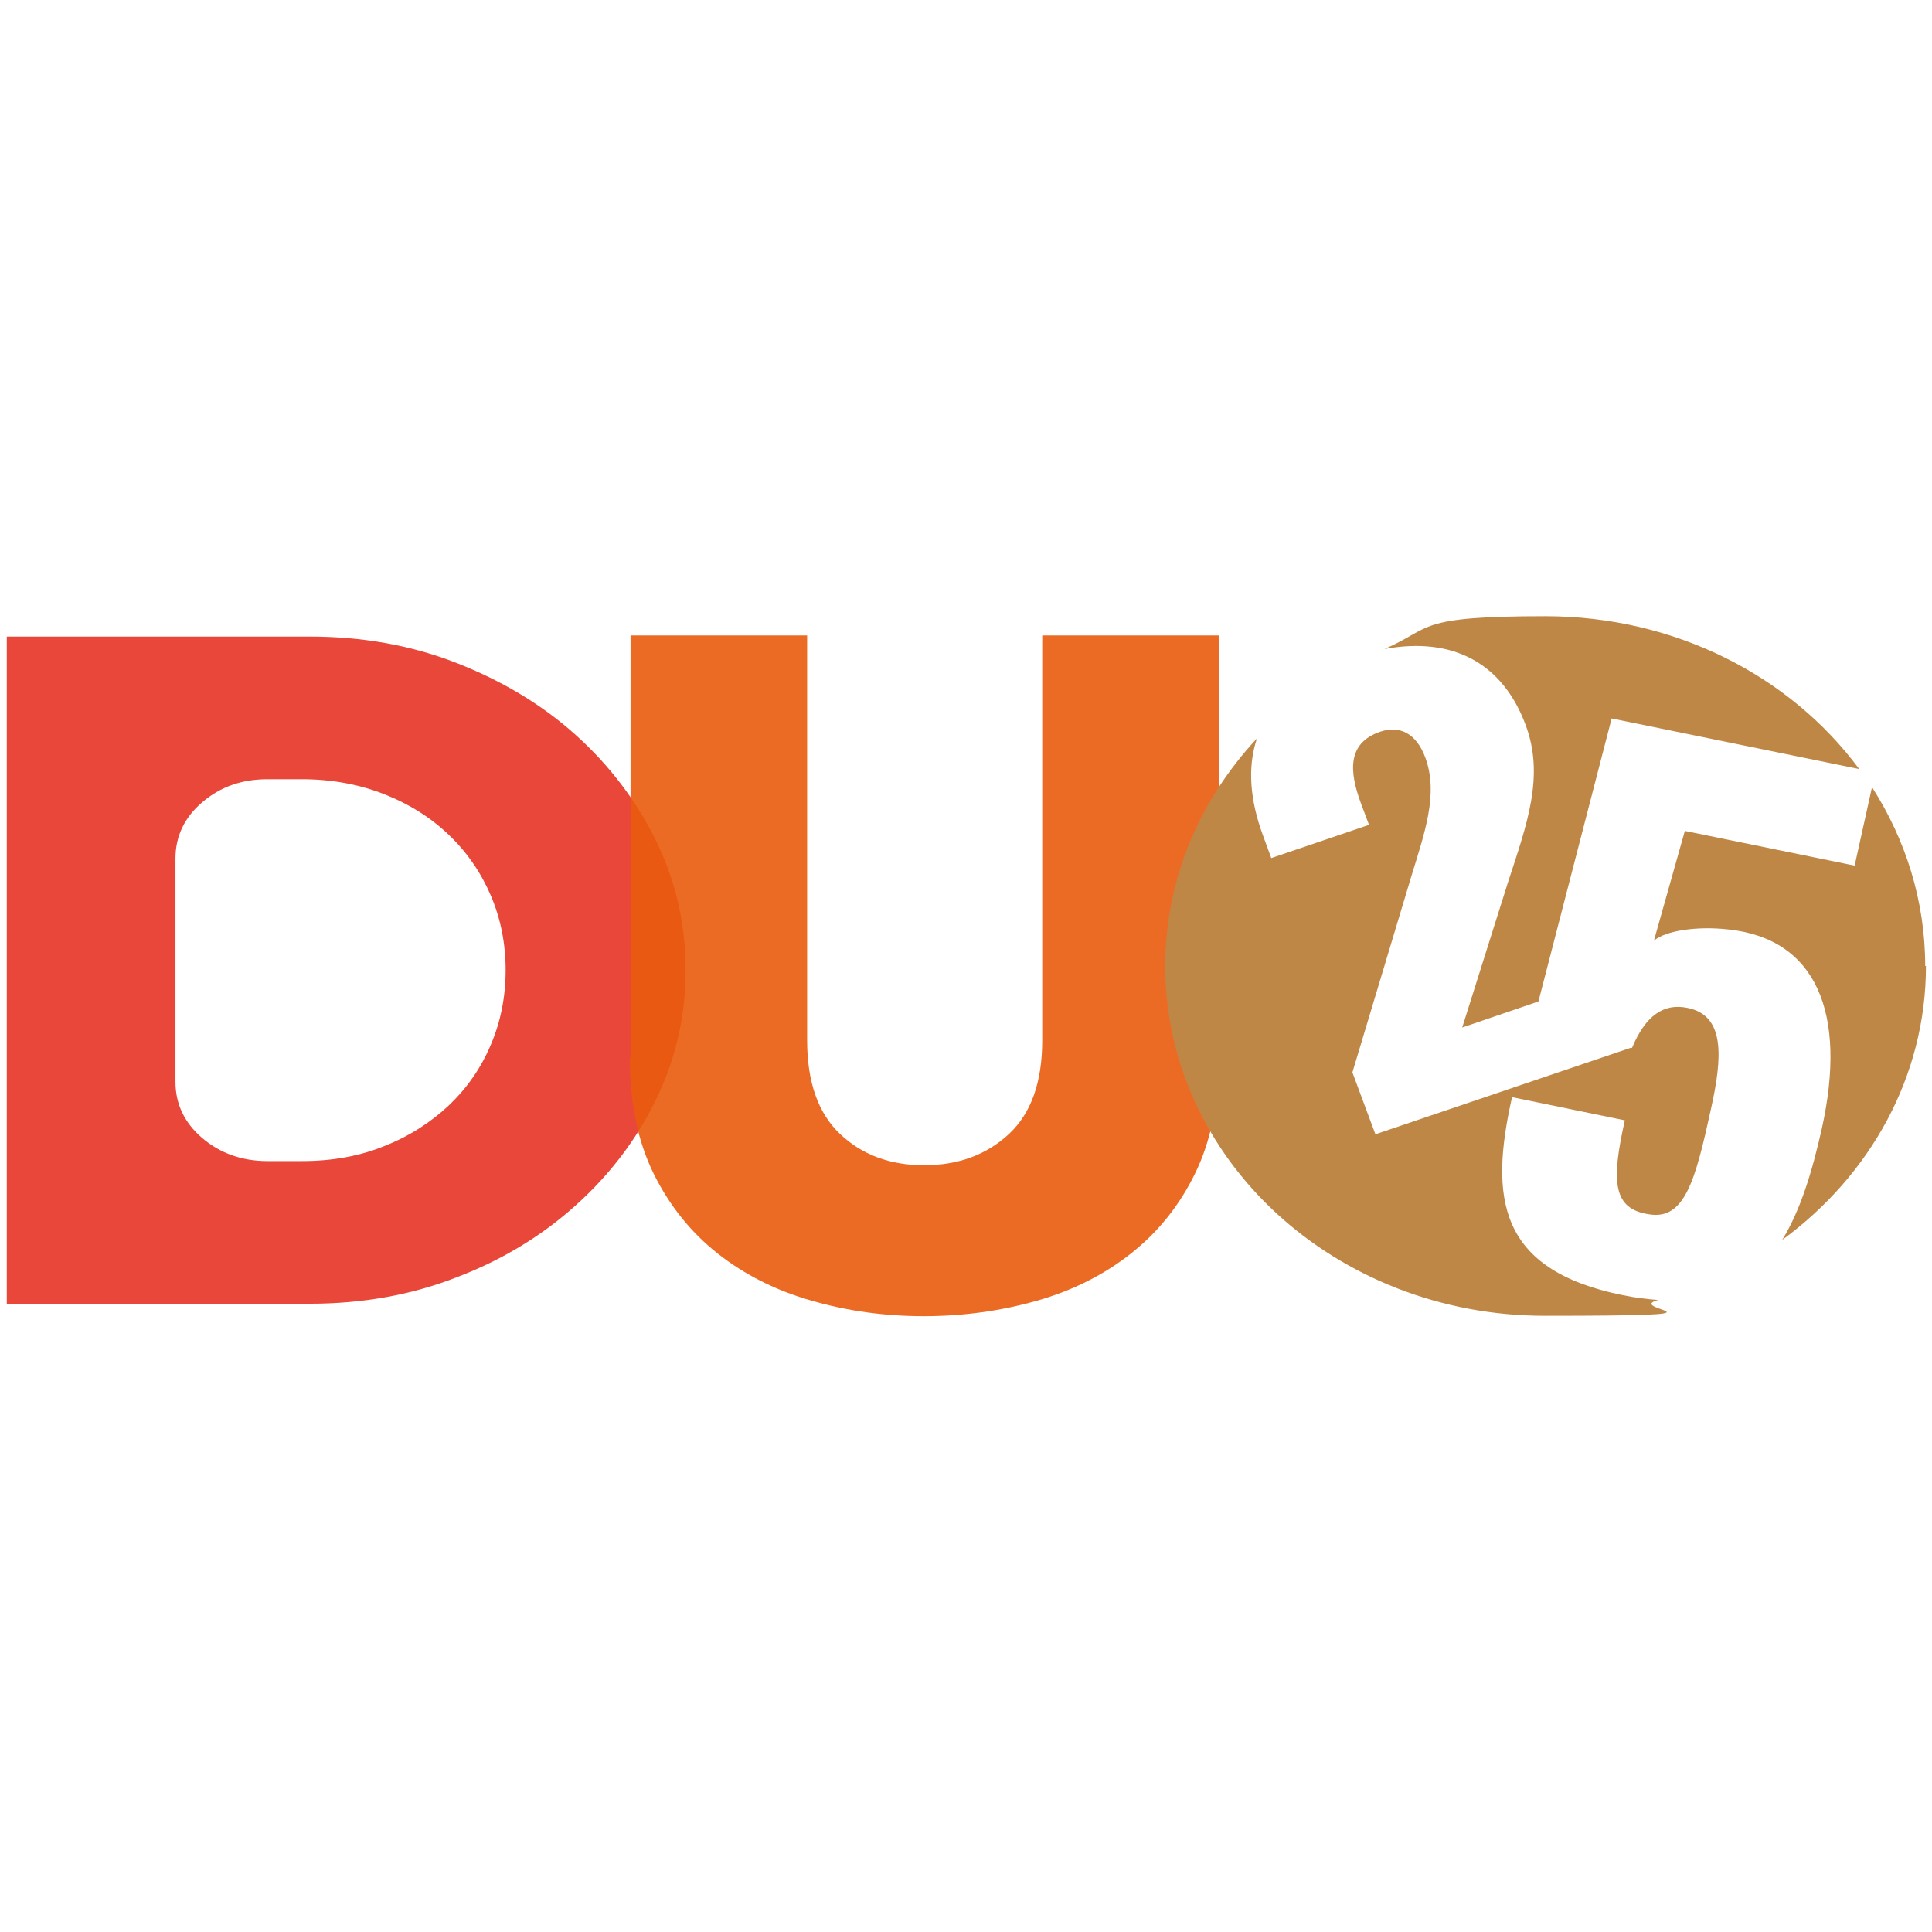
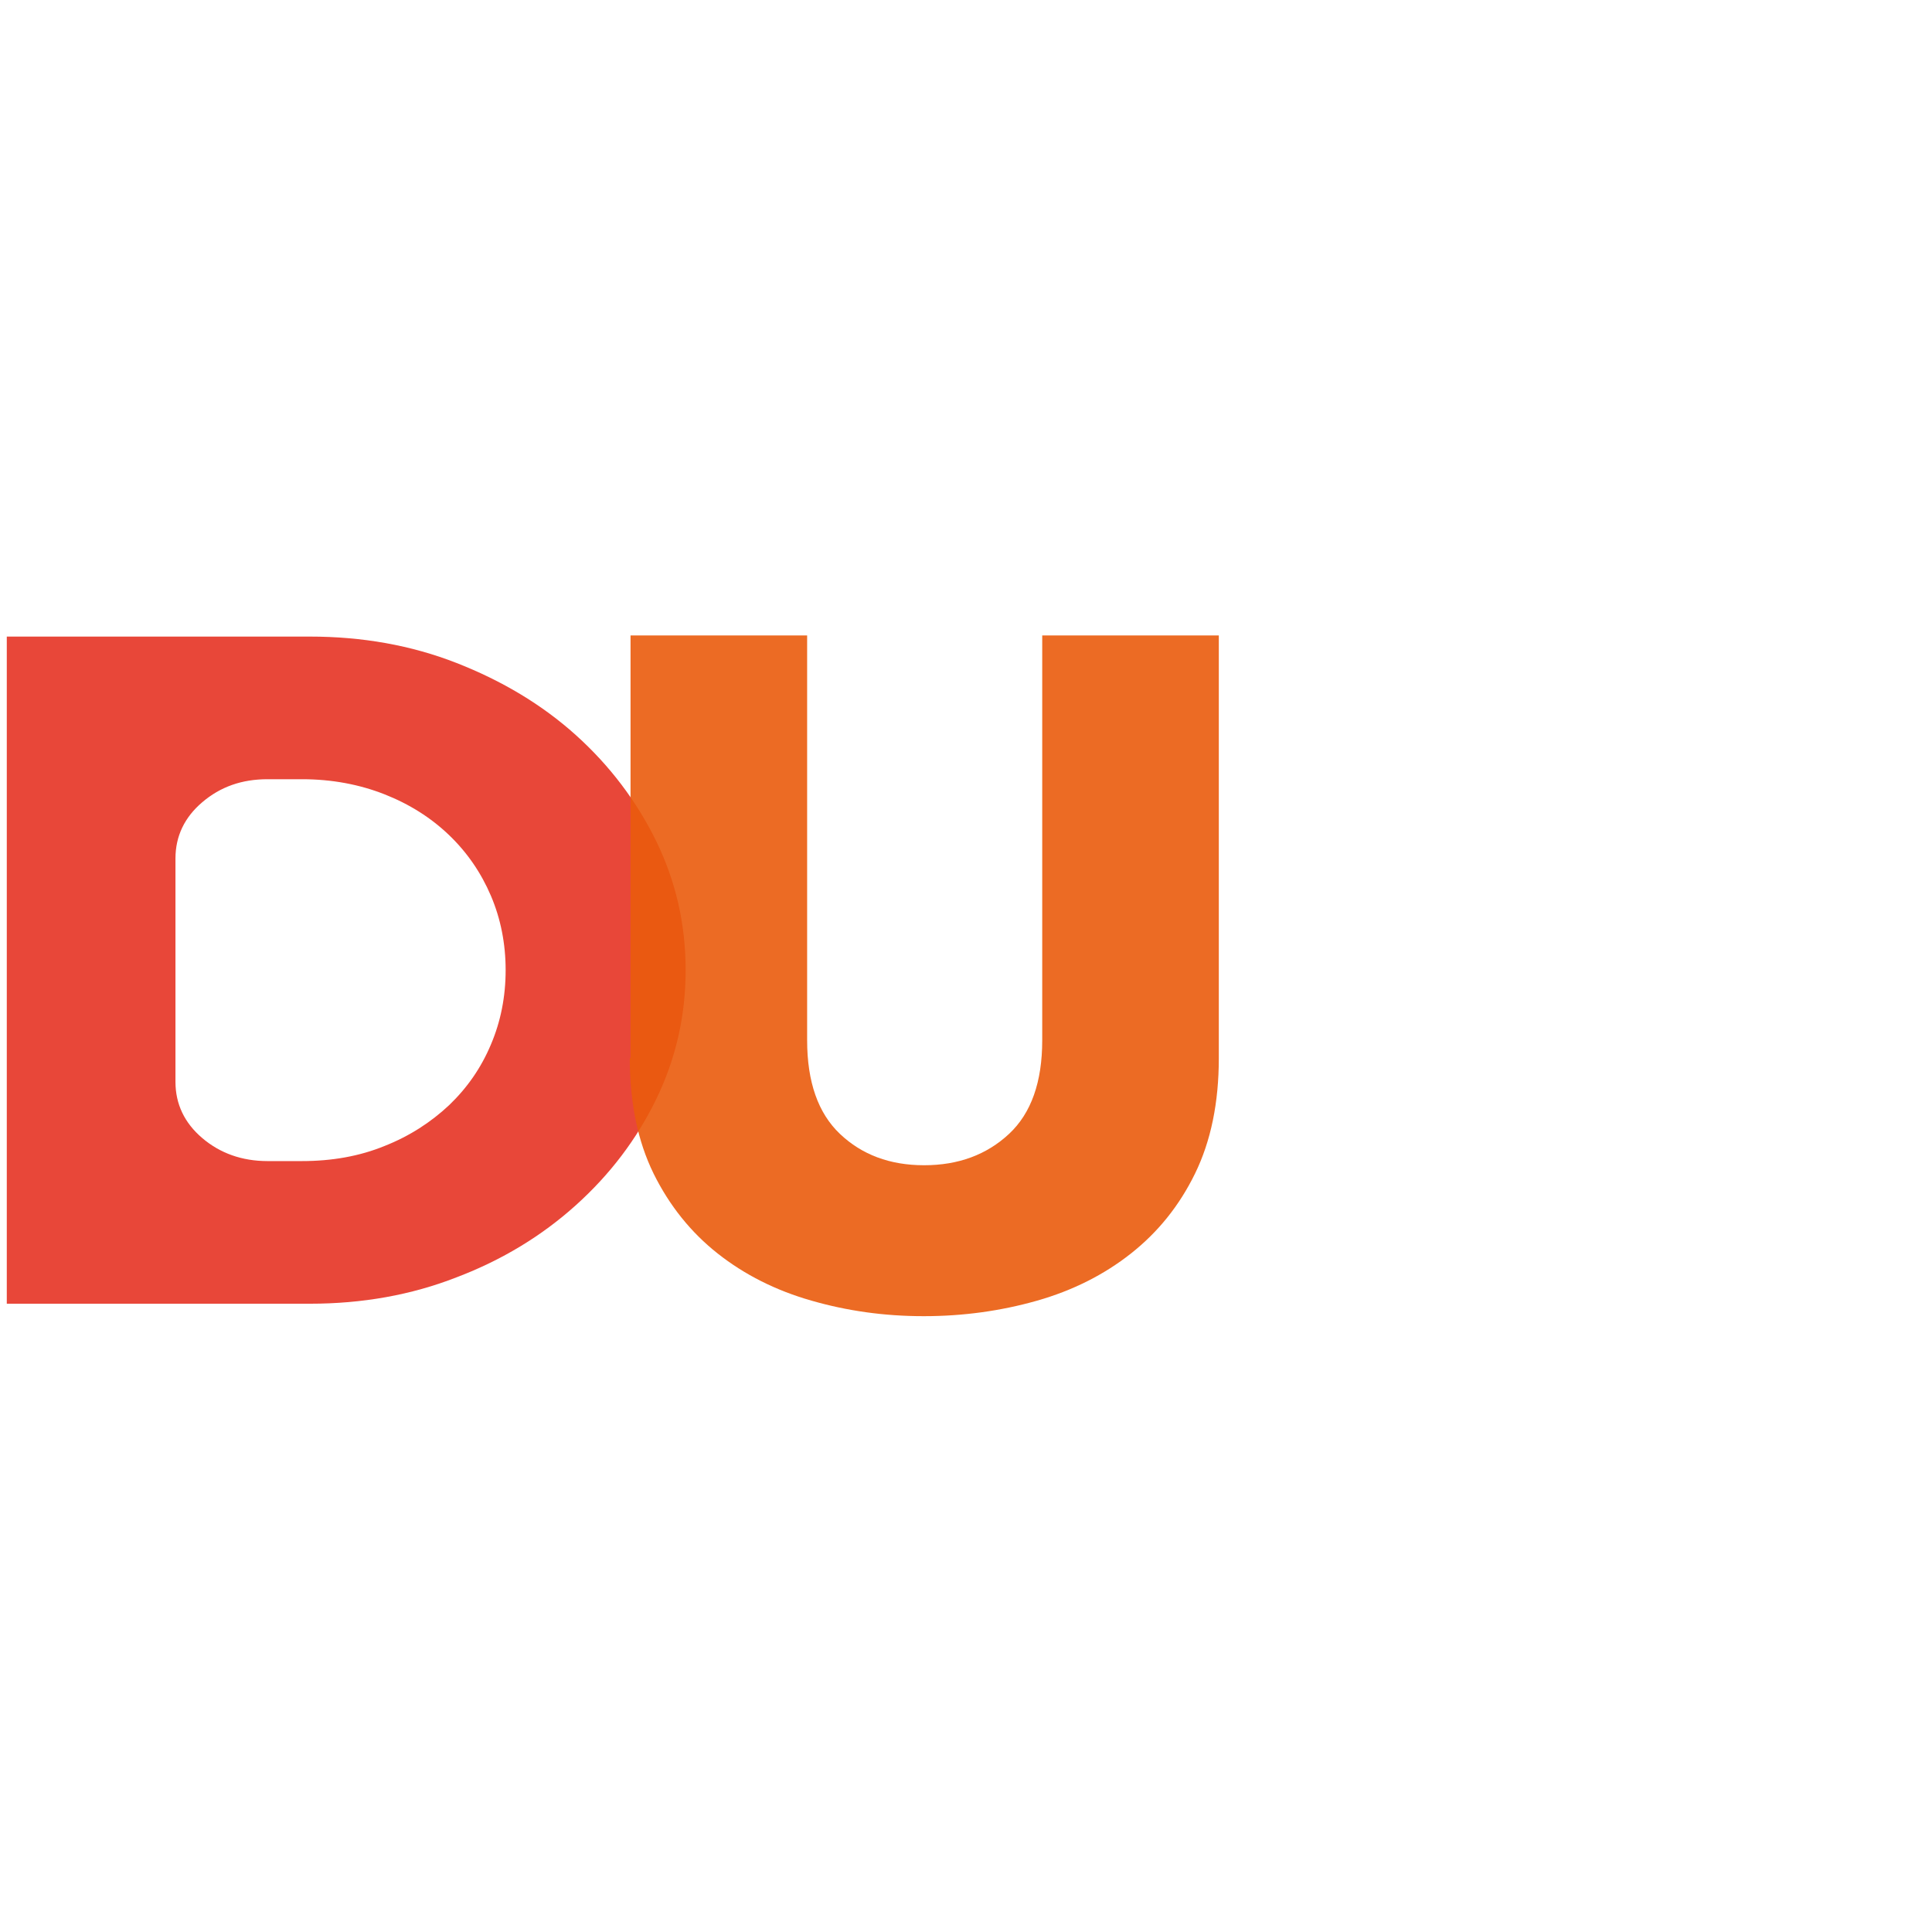
<svg xmlns="http://www.w3.org/2000/svg" version="1.1" viewBox="0 0 512 512">
  <defs>
    <style>
      .st0 {
        fill: #e63323;
      }

      .st1 {
        fill: #ea5b0c;
      }

      .st2 {
        fill: #bf8746;
      }

      .st3 {
        isolation: isolate;
      }

      .st4 {
        opacity: .9;
      }

      .st4, .st5 {
        mix-blend-mode: multiply;
      }
    </style>
  </defs>
  <g class="st3">
    <g id="Calque_1">
      <g>
        <g class="st4">
          <path class="st0" d="M181.7,257.1c0,12.1-2.6,23.5-7.8,34.2-5.2,10.7-12.3,20-21.3,28.1-9,8.1-19.5,14.5-31.6,19.1-12,4.7-25,7-38.9,7H1.8v-176.8h80.3c13.9,0,26.9,2.3,38.9,7,12,4.7,22.6,11,31.6,19.1,9,8.1,16.1,17.5,21.3,28.1,5.2,10.7,7.8,22,7.8,34.2ZM80,307.7c8,0,15.3-1.3,21.9-4,6.6-2.6,12.3-6.3,17.1-10.8,4.8-4.6,8.5-9.9,11.1-16.1,2.6-6.1,3.9-12.7,3.9-19.7s-1.3-13.6-3.9-19.7c-2.6-6.1-6.3-11.5-11.1-16.1-4.8-4.6-10.5-8.2-17.1-10.8-6.6-2.6-13.9-4-21.9-4h-9.1c-6.8,0-12.5,2-17.3,6.1-4.7,4-7.1,9-7.1,14.9v59.2c0,5.9,2.4,10.9,7.1,14.9,4.7,4,10.5,6.1,17.3,6.1h9.1Z" />
        </g>
        <g class="st4">
          <path class="st1" d="M167.1,280.4v-112h46.8v107.3c0,11,2.9,19.3,8.7,24.8,5.8,5.5,13.2,8.3,22.3,8.3s16.6-2.8,22.5-8.3c5.9-5.5,8.8-13.8,8.8-24.8v-107.3h46.8v112c0,11.8-2.1,22-6.3,30.6-4.2,8.6-9.9,15.6-17,21.2-7.1,5.6-15.4,9.8-24.9,12.5-9.5,2.7-19.5,4.1-30,4.1s-20.3-1.4-29.7-4.1c-9.5-2.7-17.8-6.9-24.9-12.5-7.1-5.6-12.8-12.7-17-21.2-4.2-8.6-6.3-18.7-6.3-30.6Z" />
        </g>
        <g class="st5">
-           <path class="st2" d="M400.9,290.8l29.7,6.1c-3.7,16.4-3.1,23.5,6.4,24.9,9.5,1.6,12.3-9.1,16.4-27.8,3.1-13.9,3.8-24.9-6.2-26.9-6.3-1.3-11.1,2-14.7,10.6h-.4c0,0,0,0,0,0l-67.6,22.9-6.1-16.4,15.6-51.9c3.5-11.5,7.3-21.9,3.7-31.6-2.4-6.4-6.8-8.5-11.9-6.8-8.8,3-8.3,10.5-5.1,19.1l2.1,5.6-25.9,8.8-2.2-6c-3.4-9.2-4.2-18-1.6-25.7-15.1,16.2-24.3,37.3-24.3,60.3,0,51.2,45.1,92.7,100.6,92.7s20.5-1.5,30-4.2c-2.9-.2-6.1-.6-9.5-1.3-32.9-6.7-35.2-25.8-29.2-52.4ZM404.3,192.1c5.1,13.6.3,26.5-4.6,41.5l-12.2,38.7,20.2-6.9,19.4-75,65.6,13.4c-18.1-24.5-48.6-40.5-83.2-40.5s-29.7,3.1-42.6,8.7c18.4-3.4,31.4,4,37.4,20.1ZM510.2,256c0-17.3-5.2-33.5-14.1-47.4l-4.6,20.8-45-9.2-8.2,29.1c3.1-2.7,11.5-3.9,19.6-3,23.4,2.4,31.7,22.1,24.9,52.8-2.6,11.6-5.7,21.7-10.5,29.5,23.2-17,38.1-43.2,38.1-72.6Z" />
-         </g>
+           </g>
      </g>
    </g>
  </g>
</svg>